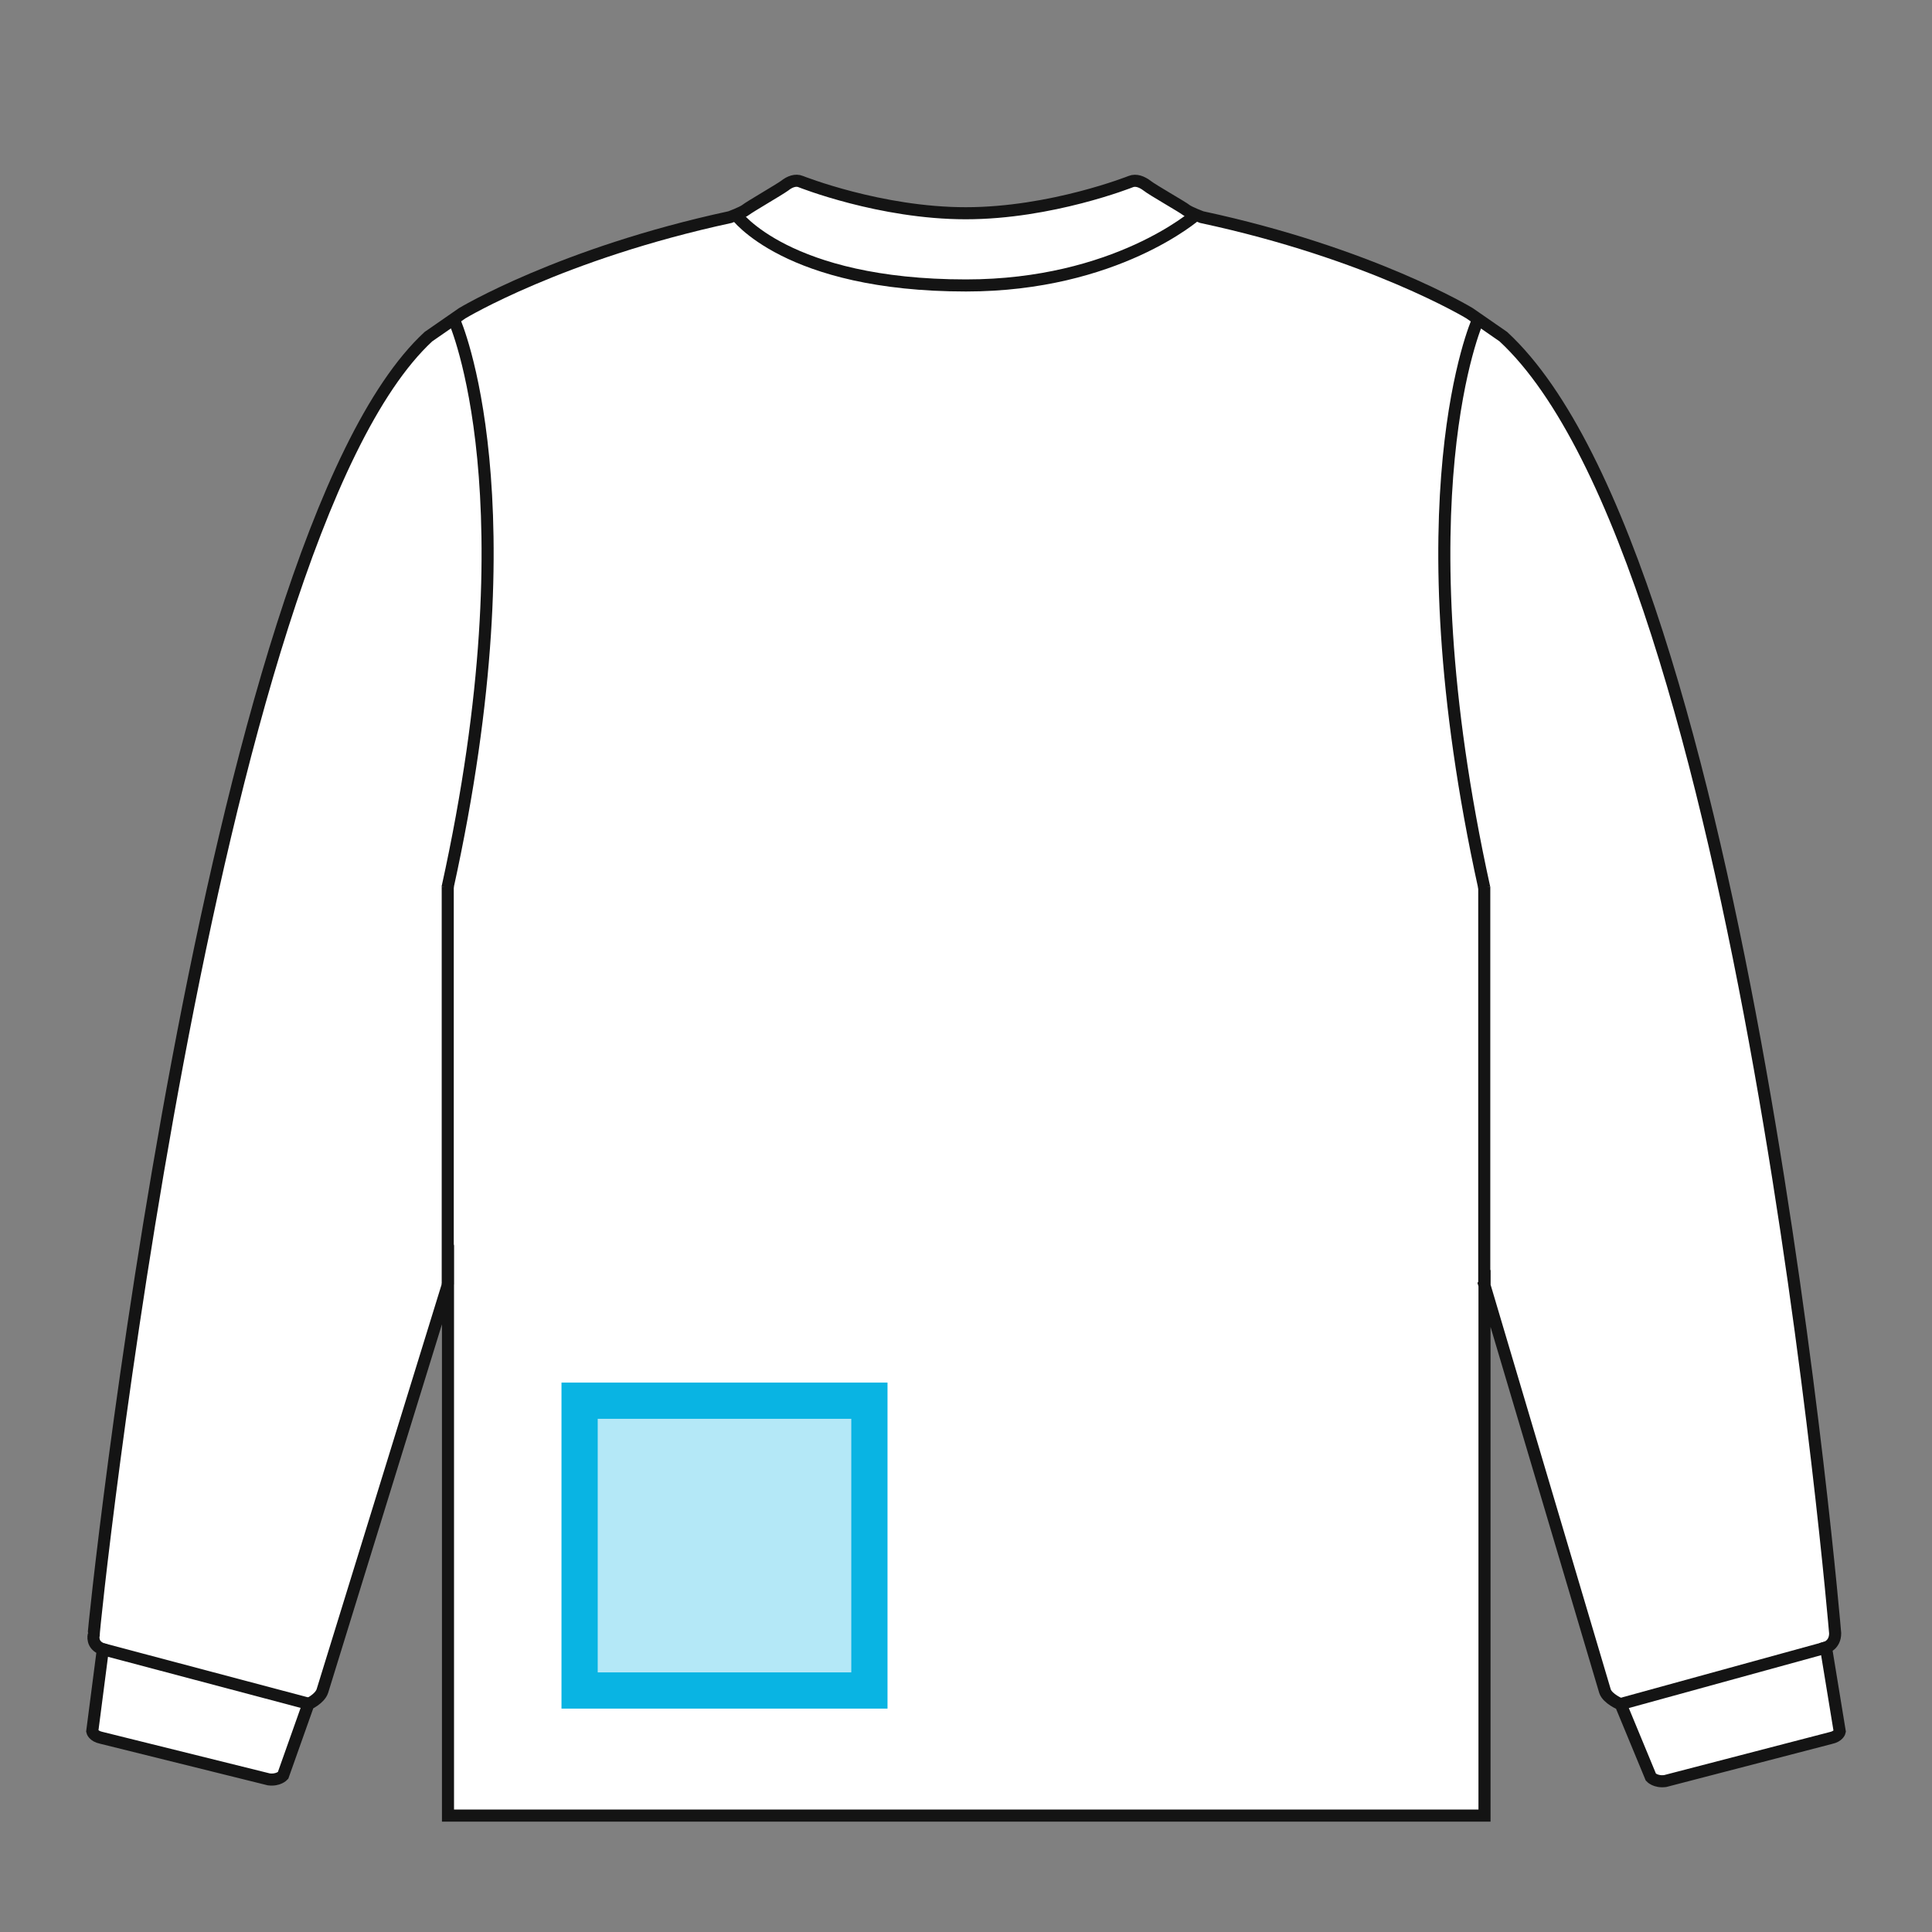
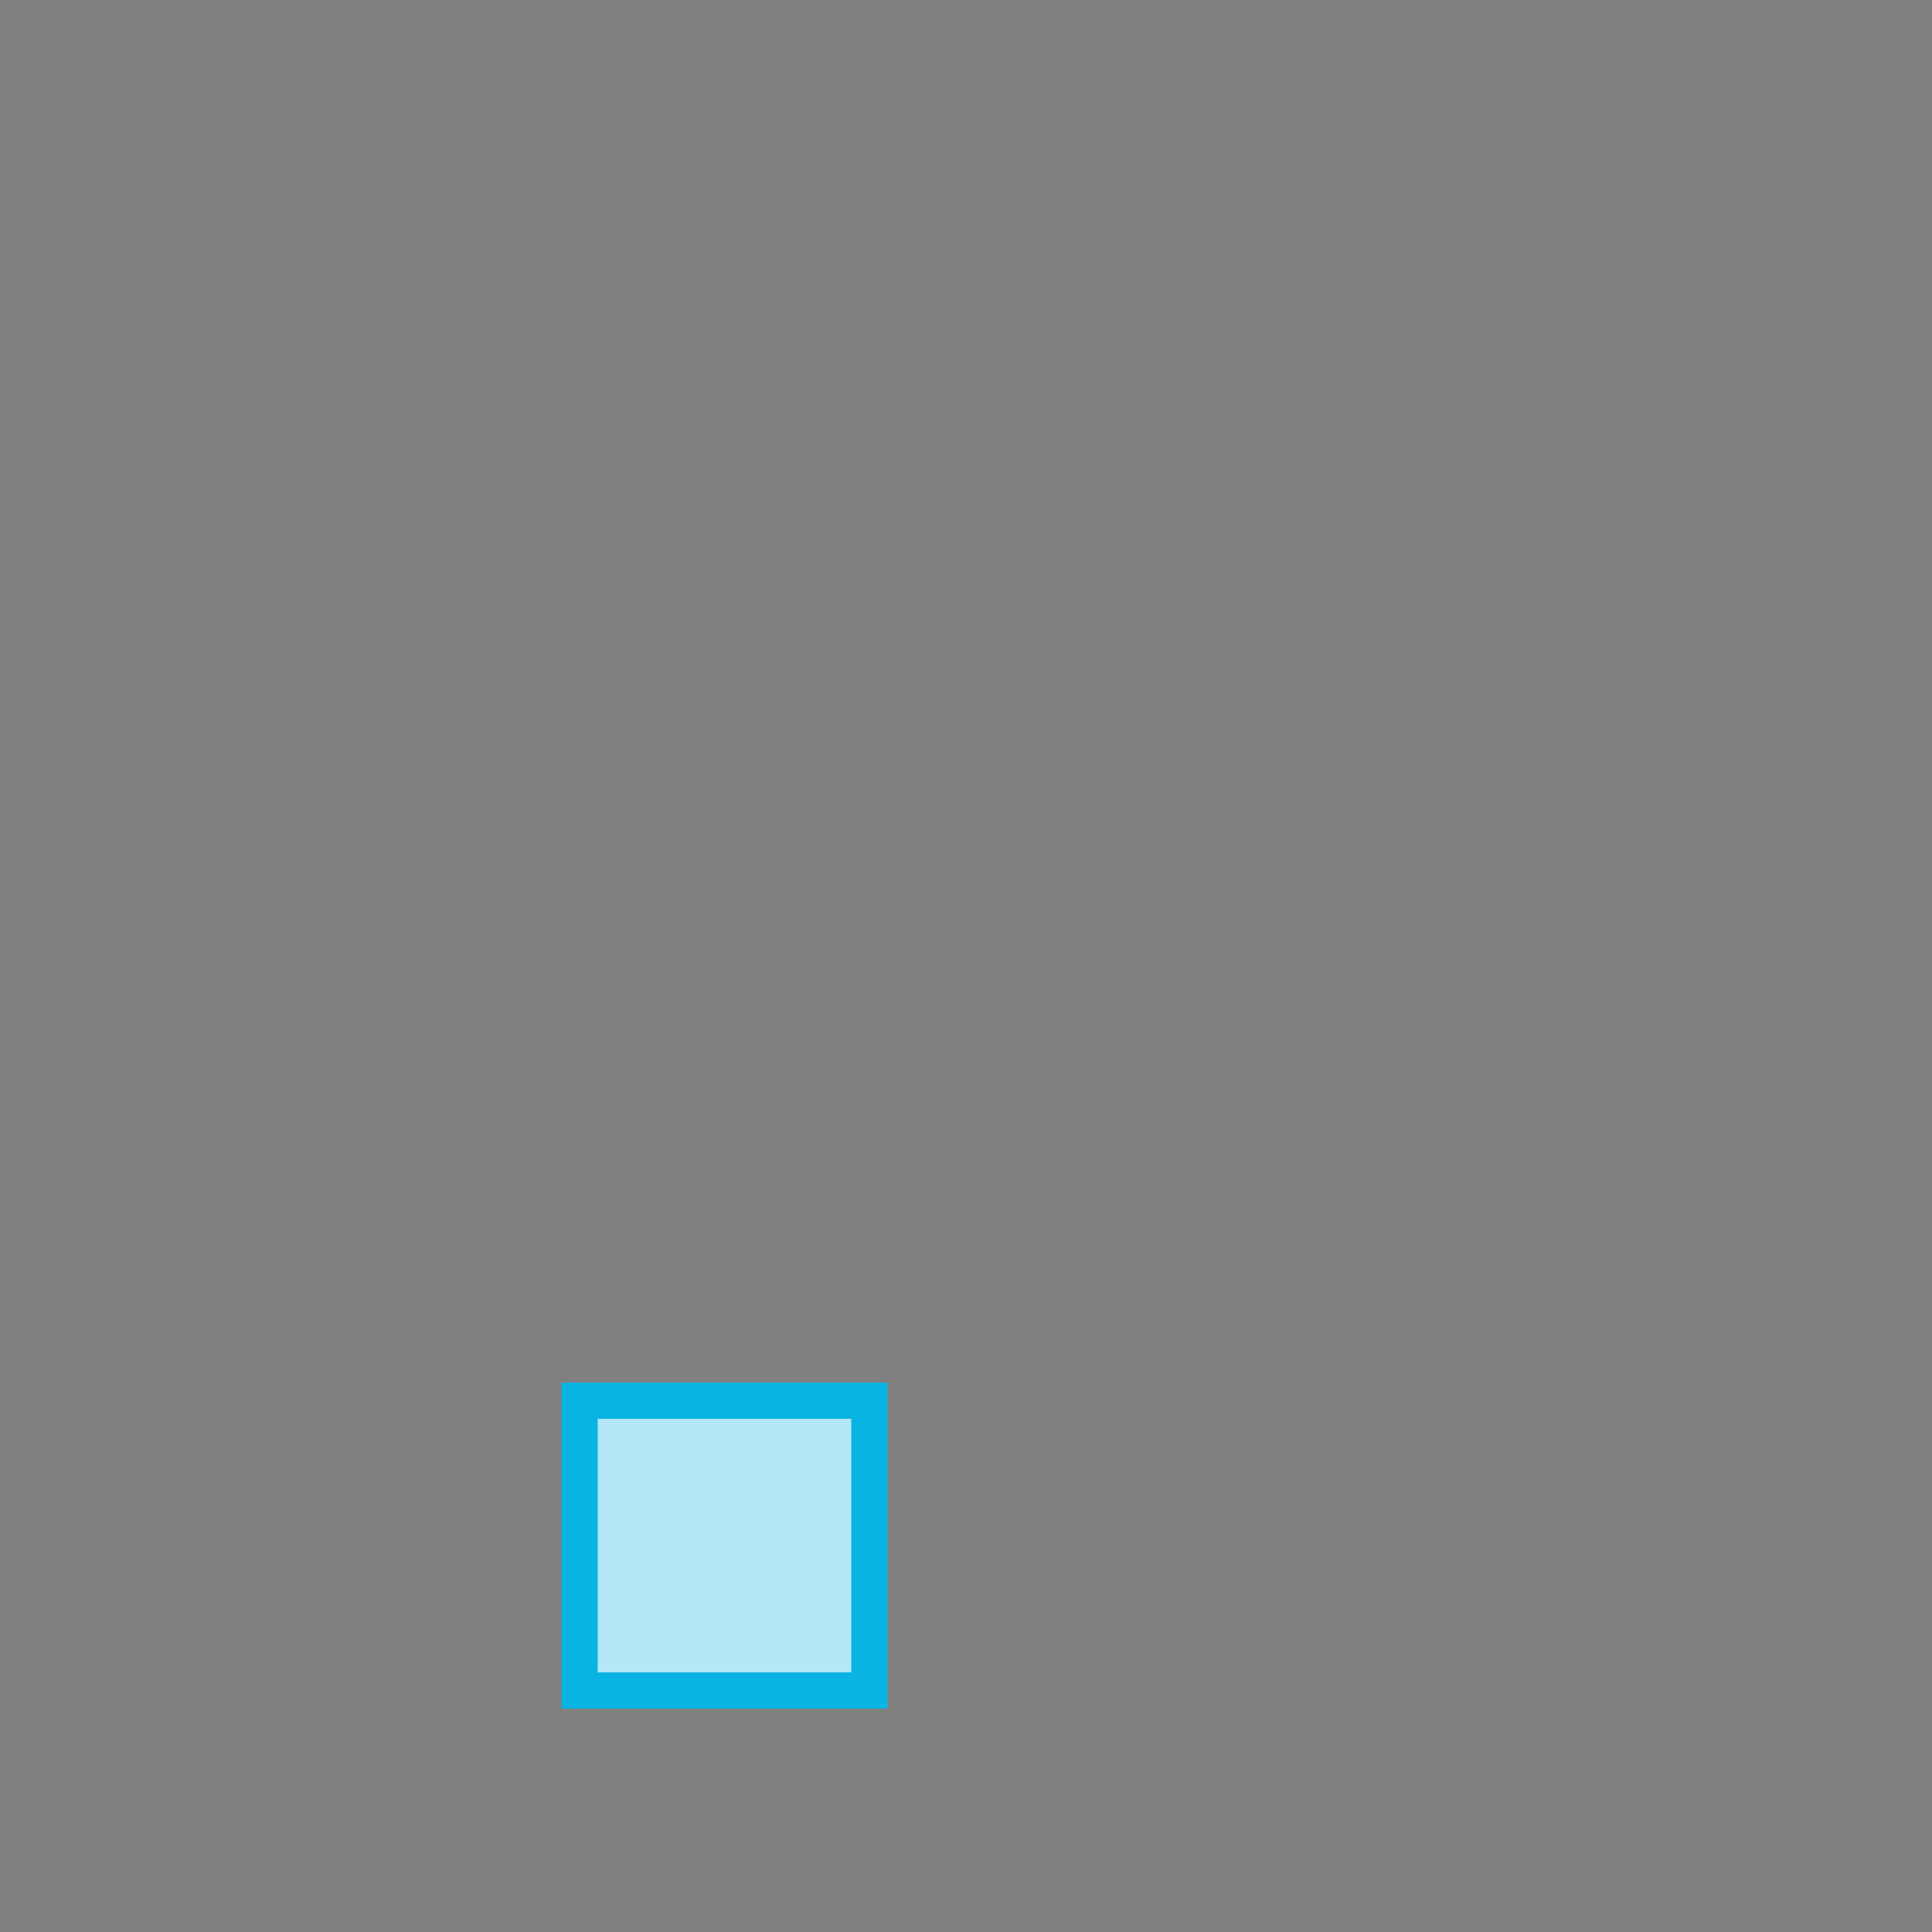
<svg xmlns="http://www.w3.org/2000/svg" width="120" height="120" viewBox="0 0 120 120" fill="none">
  <rect x="0" y="0" width="120" height="120" fill="#808080" stroke="none" />
  <g clip-path="url(#clip0_557_57739)">
    <path d="M92.19 79.785L99.69 105.045C99.855 105.525 100.665 105.855 100.665 105.855L102.54 110.385C102.54 110.385 102.825 110.7 103.425 110.625L113.7 107.955C114.21 107.85 114.27 107.55 114.27 107.55L113.415 102.33C113.415 102.33 113.985 102.165 113.985 101.445C113.985 101.445 108.39 34.8 93.375 20.91L91.275 19.455C91.275 19.455 85.14 15.735 74.64 13.485C74.64 13.485 73.875 13.2 73.665 13.035C73.47 12.87 71.565 11.79 71.25 11.535C70.935 11.295 70.56 11.145 70.23 11.28C70.23 11.28 65.295 13.245 59.985 13.245C54.675 13.245 49.74 11.28 49.74 11.28C49.425 11.145 49.05 11.28 48.735 11.535C48.405 11.775 46.515 12.87 46.32 13.035C46.11 13.2 45.345 13.485 45.345 13.485C34.845 15.75 28.71 19.455 28.71 19.455L26.61 20.91C12.87 33.615 5.76 101.31 5.82 101.55C5.82 101.55 5.655 102.195 6.39 102.435L5.73 107.535C5.73 107.535 5.79 107.835 6.3 107.94L16.695 110.52C17.295 110.595 17.58 110.28 17.58 110.28L19.155 105.84C19.155 105.84 19.86 105.525 20.025 105.03L27.825 79.77V112.77H92.205V79.77L92.19 79.785Z" fill="white" stroke="#141414" stroke-width="0.75" stroke-miterlimit="10" />
    <path d="M27.81 79.785V55.065" stroke="#141414" stroke-width="0.75" stroke-miterlimit="10" />
    <path d="M92.19 55.065V79.785" stroke="#141414" stroke-width="0.75" stroke-miterlimit="10" />
    <path d="M113.43 102.33L100.665 105.84" stroke="#141414" stroke-width="0.75" stroke-miterlimit="10" />
    <path d="M91.77 19.935C91.77 19.935 86.865 30.915 92.19 55.14" stroke="#141414" stroke-width="0.75" stroke-miterlimit="10" />
    <path d="M6.39 102.435L19.23 105.84" stroke="#141414" stroke-width="0.75" stroke-miterlimit="10" />
    <path d="M28.23 19.935C28.23 19.935 33.135 30.915 27.795 55.14" stroke="#141414" stroke-width="0.75" stroke-miterlimit="10" />
-     <path d="M74.295 13.335C74.295 13.335 69.315 17.73 60 17.73C48.855 17.73 45.705 13.335 45.705 13.335" stroke="#141414" stroke-width="0.75" stroke-miterlimit="10" />
+     <path d="M74.295 13.335C48.855 17.73 45.705 13.335 45.705 13.335" stroke="#141414" stroke-width="0.75" stroke-miterlimit="10" />
  </g>
  <rect x="36" y="87" width="18" height="18" fill="#B4E8F7" stroke="#09B4E3" stroke-width="2.25" />
  <defs>
    <clipPath id="clip0_557_57739">
-       <rect width="120" height="120" fill="white" />
-     </clipPath>
+       </clipPath>
  </defs>
</svg>